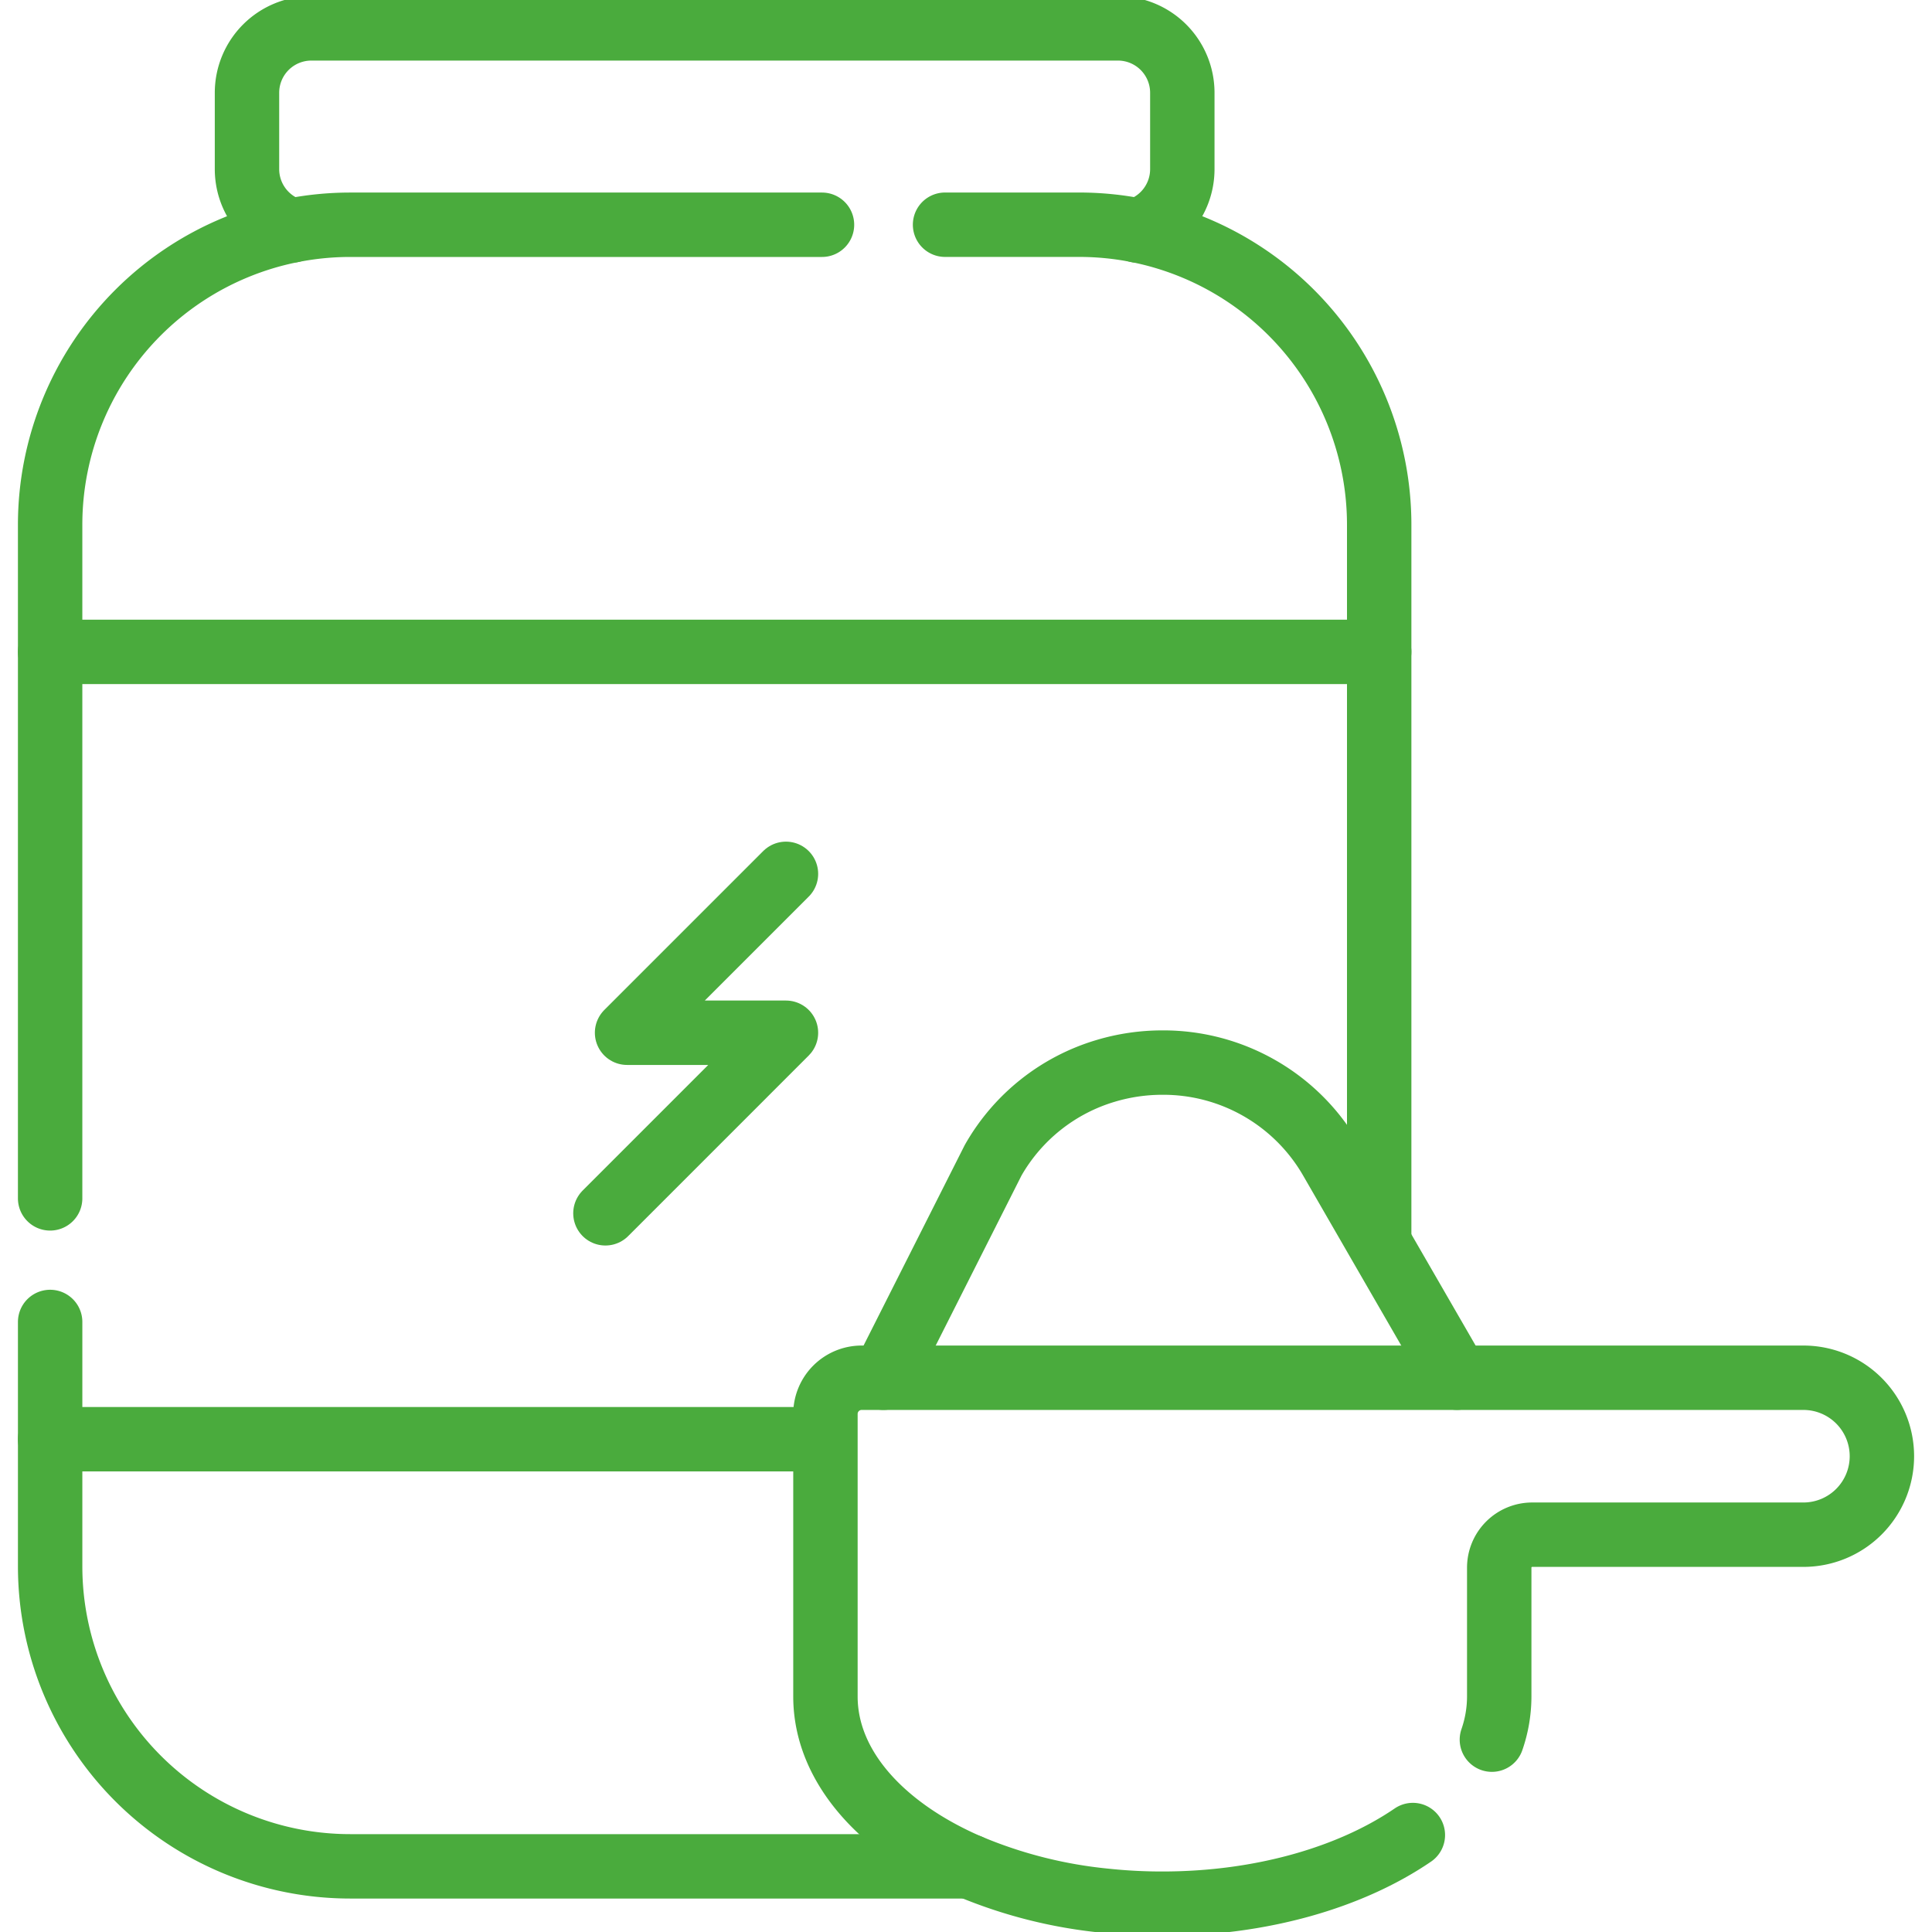
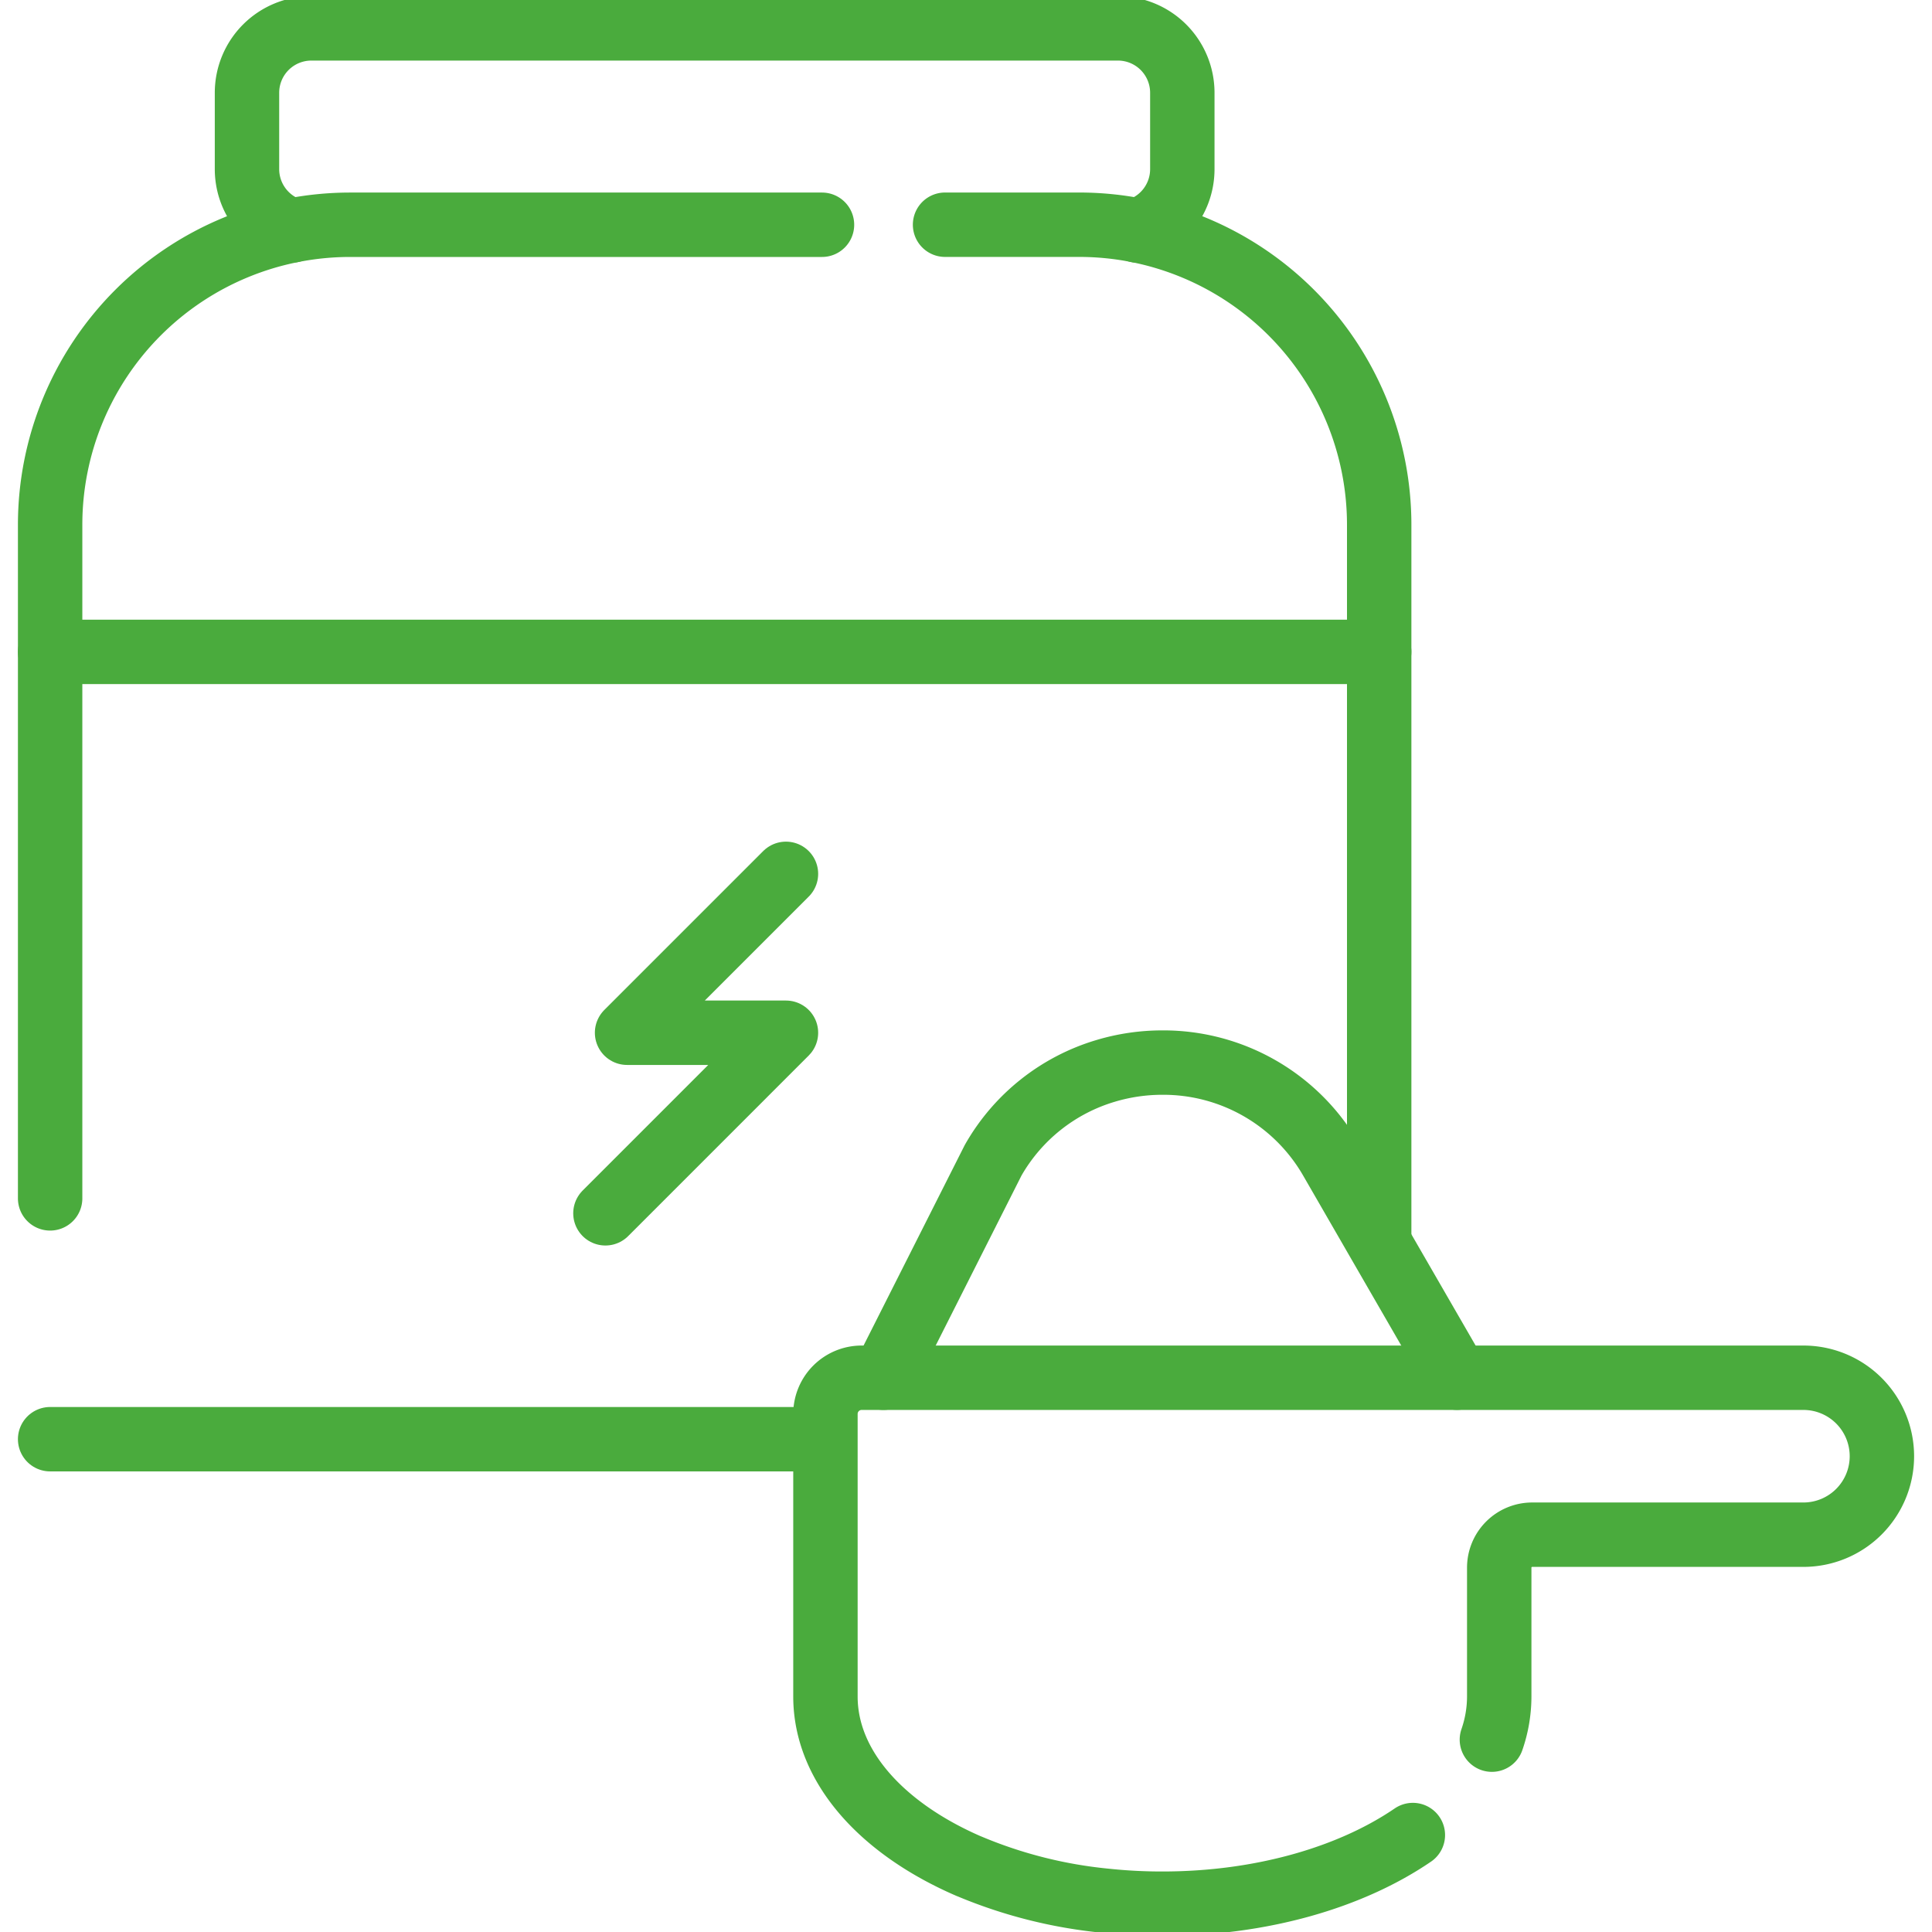
<svg xmlns="http://www.w3.org/2000/svg" width="150" height="150" viewBox="0 0 150 150">
  <defs>
    <clipPath id="clip-path">
      <path id="path888" d="M0-682.665H150v150H0Z" transform="translate(0 682.665)" />
    </clipPath>
    <clipPath id="clip-Whey">
      <rect width="150" height="150" />
    </clipPath>
  </defs>
  <g id="Whey" clip-path="url(#clip-Whey)">
    <g id="g882" transform="translate(0 682.665)">
      <g id="g884" transform="translate(0 -682.665)">
        <g id="g886" clip-path="url(#clip-path)">
          <g id="g892" transform="translate(3.893 111.739)">
            <path id="path894" d="M-213.339,0h-60.077" transform="translate(273.415)" fill="none" stroke="#4aab3d" stroke-linecap="round" stroke-linejoin="round" stroke-miterlimit="10" stroke-width="5" />
          </g>
          <g id="g896" transform="translate(3.893 50.611)">
            <path id="path898" d="M0,0H103.187" fill="none" stroke="#4aab3d" stroke-linecap="round" stroke-linejoin="round" stroke-miterlimit="10" stroke-width="5" />
          </g>
          <g id="g900" transform="translate(19.176 2.197)">
            <path id="path902" d="M-12.365-55.737A5,5,0,0,1-15.847-60.5v-5.927a5,5,0,0,1,5-5H51.772a5,5,0,0,1,5,5V-60.5a5,5,0,0,1-3.482,4.767" transform="translate(15.847 71.433)" fill="none" stroke="#4aab3d" stroke-linecap="round" stroke-linejoin="round" stroke-miterlimit="10" stroke-width="5" />
          </g>
          <g id="g904" transform="translate(3.893 102.637)">
-             <path id="path906" d="M0,0V18.965a23.3,23.3,0,0,0,23.3,23.3H71.357" fill="none" stroke="#4aab3d" stroke-linecap="round" stroke-linejoin="round" stroke-miterlimit="10" stroke-width="5" />
-           </g>
+             </g>
          <g id="g908" transform="translate(3.893 17.45)">
            <path id="path910" d="M-212.8,0h-36.627a23.3,23.3,0,0,0-23.3,23.3V75.591" transform="translate(272.726)" fill="none" stroke="#4aab3d" stroke-linecap="round" stroke-linejoin="round" stroke-miterlimit="10" stroke-width="5" />
          </g>
          <g id="g912" transform="translate(73.375 17.45)">
            <path id="path914" d="M-119.687-280.356v-55.651a23.3,23.3,0,0,0-23.3-23.3h-10.406" transform="translate(153.392 359.304)" fill="none" stroke="#4aab3d" stroke-linecap="round" stroke-linejoin="round" stroke-miterlimit="10" stroke-width="5" />
          </g>
          <g id="g916" transform="translate(47.002 67.845)">
            <path id="path918" d="M-49.783,0-62.12,12.337h12.337L-63.8,26.356" transform="translate(63.803)" fill="none" stroke="#4aab3d" stroke-linecap="round" stroke-linejoin="round" stroke-miterlimit="10" stroke-width="5" />
          </g>
          <g id="g920" transform="translate(64.084 106.966)">
            <path id="path922" d="M-161.963-126.088c-4.787,3.273-11.727,5.33-19.45,5.33a41.5,41.5,0,0,1-4.395-.228,36.329,36.329,0,0,1-10.6-2.675s-.006,0-.008,0c-6.744-2.912-11.154-7.731-11.154-13.186v-21.935a2.81,2.81,0,0,1,2.81-2.81h73.122a6.092,6.092,0,0,1,6.091,6.091,6.093,6.093,0,0,1-6.094,6.094H-152.7a2.558,2.558,0,0,0-2.557,2.557v10a10.252,10.252,0,0,1-.57,3.356" transform="translate(207.573 161.594)" fill="none" stroke="#4aab3d" stroke-linecap="round" stroke-linejoin="round" stroke-miterlimit="10" stroke-width="5" />
          </g>
          <g id="g924" transform="translate(68.587 82.5)">
            <path id="path926" d="M0-86.881l8.519-16.881a14.954,14.954,0,0,1,8.742-6.943,15.338,15.338,0,0,1,4.395-.642,15.024,15.024,0,0,1,13.134,7.585l3.7,6.413,6.043,10.466" transform="translate(0 111.346)" fill="none" stroke="#4aab3d" stroke-linecap="round" stroke-linejoin="round" stroke-miterlimit="10" stroke-width="5" />
          </g>
        </g>
      </g>
    </g>
  </g>
</svg>